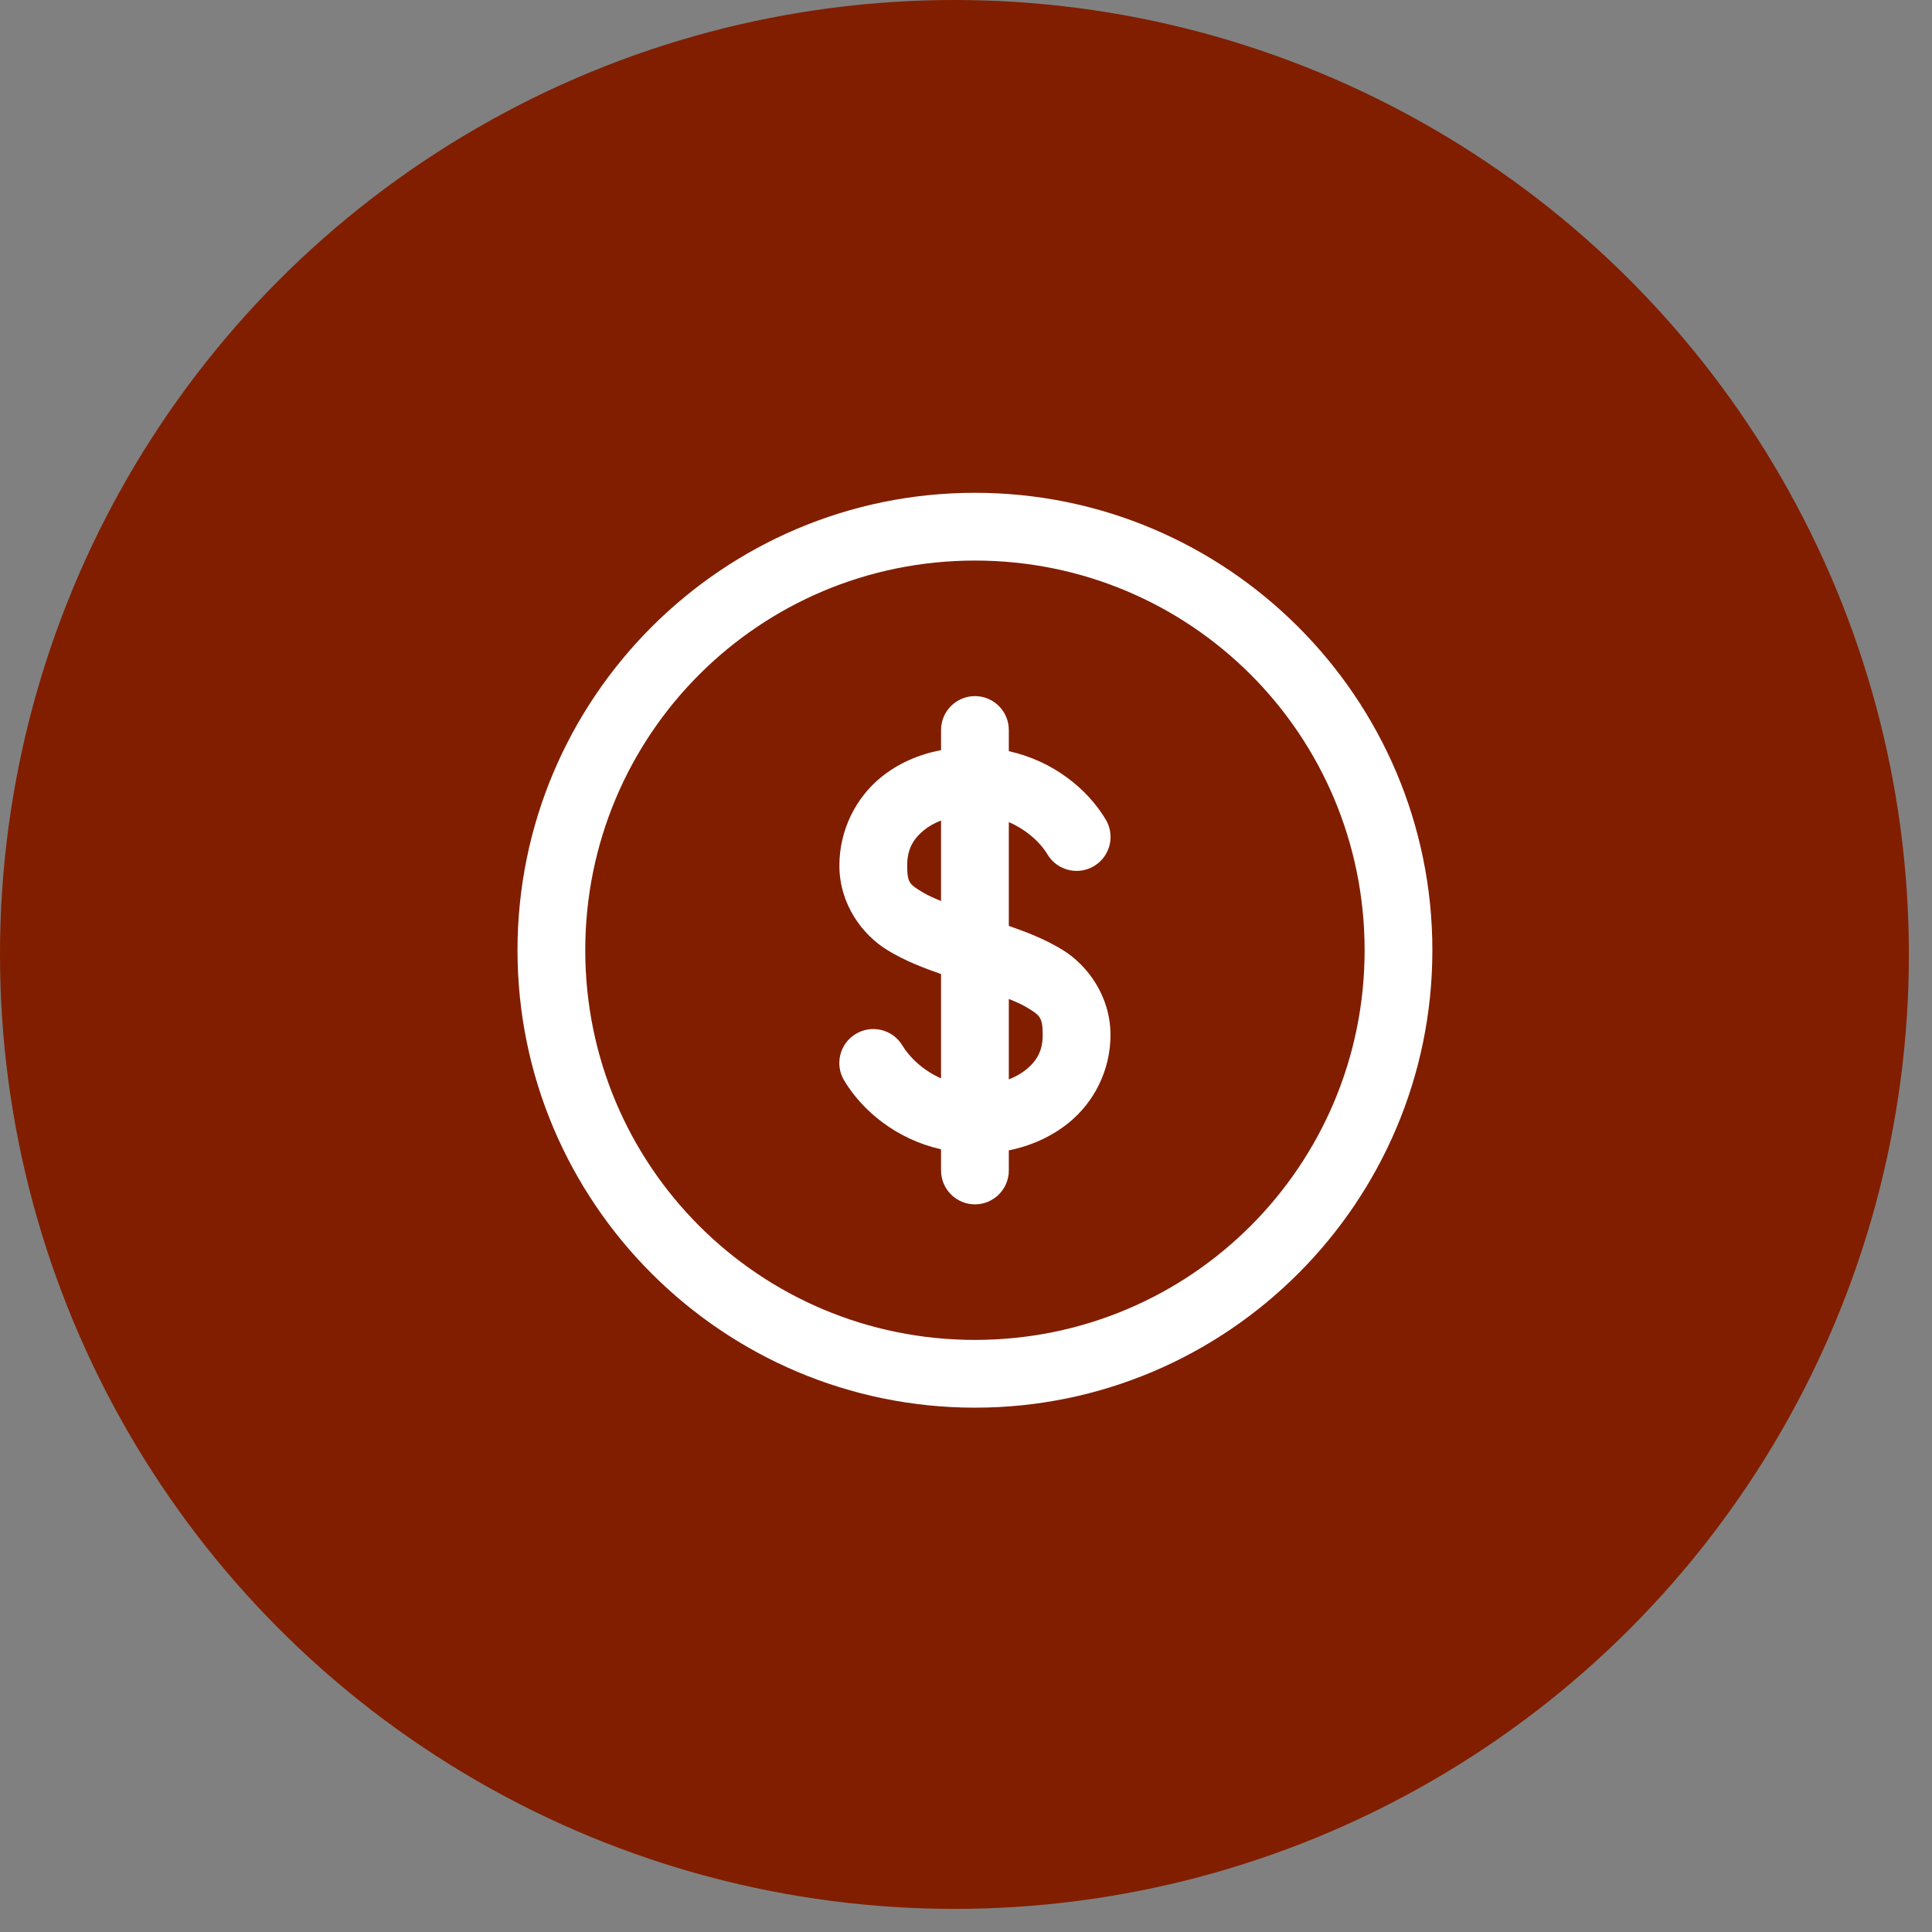
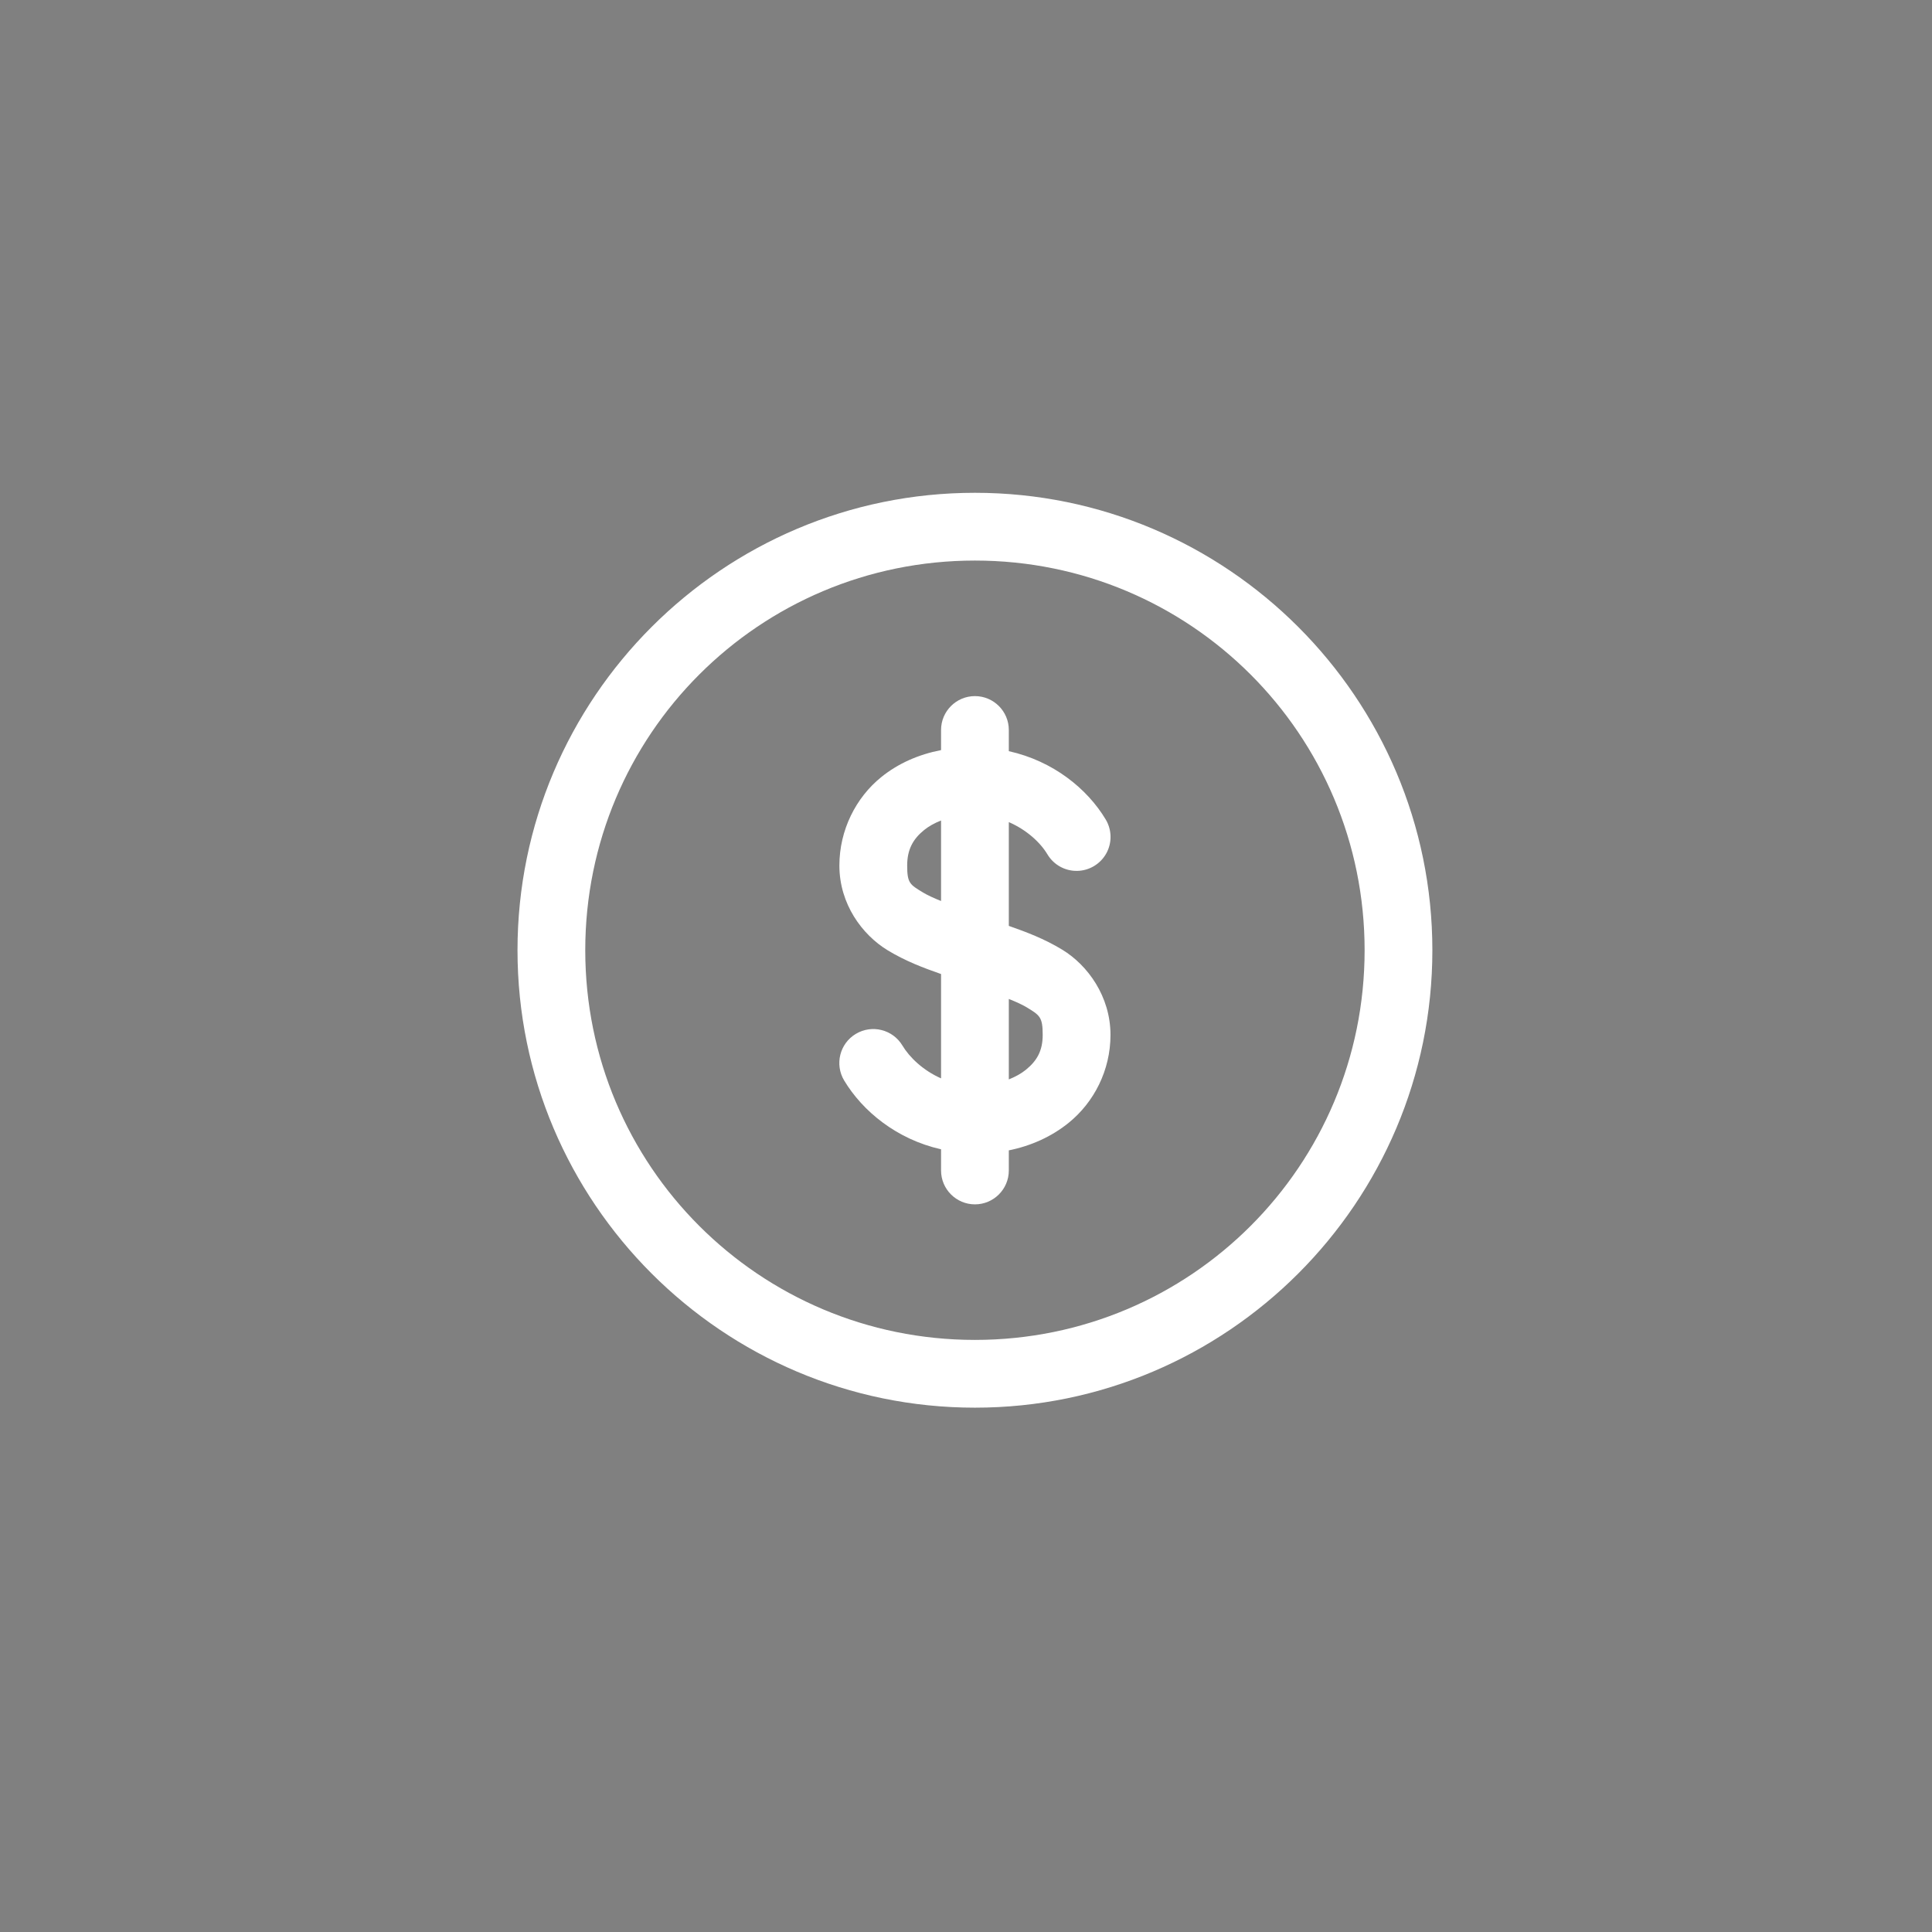
<svg xmlns="http://www.w3.org/2000/svg" width="56px" height="56px" viewBox="0 0 56 56" version="1.1">
  <rect x="0" y="0" width="56" height="56" fill="#808080" stroke="none" />
  <title>55AC1D59-757D-4F91-8D1F-327E98FA4A71</title>
  <g id="Page-1" stroke="none" stroke-width="1" fill="none" fill-rule="evenodd">
    <g id="Jewellery_Images" transform="translate(-1232, -779)" fill-rule="nonzero">
      <g id="Group-34" transform="translate(1232, 779)">
        <g id="Group-15" fill="#811E00">
-           <circle id="Oval" cx="27.665" cy="27.665" r="27.665" />
-         </g>
+           </g>
        <g id="noun_dollar_957517" transform="translate(15, 14)" fill="#FFFFFF">
          <g id="Group" transform="translate(0, 0.284)">
            <path d="M13.259,0 C5.948,0 0,5.948 0,13.259 C0,20.57 5.948,26.518 13.259,26.518 C20.57,26.518 26.518,20.57 26.518,13.259 C26.518,5.948 20.57,0 13.259,0 Z M13.259,1.964 C19.508,1.964 24.554,7.009 24.554,13.259 C24.554,19.508 19.508,24.554 13.259,24.554 C7.01,24.554 1.964,19.508 1.964,13.259 C1.964,7.009 7.01,1.964 13.259,1.964 Z M13.259,5.893 C12.717,5.893 12.277,6.333 12.277,6.875 L12.277,7.458 C11.629,7.584 11.037,7.841 10.543,8.241 C9.808,8.835 9.33,9.777 9.33,10.804 C9.33,11.922 9.993,12.812 10.727,13.259 C11.249,13.577 11.771,13.771 12.277,13.949 L12.277,16.973 C11.754,16.742 11.361,16.362 11.157,16.021 C10.877,15.555 10.272,15.404 9.806,15.684 C9.34,15.963 9.189,16.568 9.468,17.034 C10.002,17.923 10.99,18.739 12.277,19.029 L12.277,19.643 C12.277,20.185 12.717,20.625 13.259,20.625 C13.801,20.625 14.241,20.185 14.241,19.643 L14.241,19.06 C14.889,18.929 15.481,18.661 15.975,18.262 C16.71,17.667 17.188,16.741 17.188,15.714 C17.188,14.596 16.525,13.69 15.791,13.244 C15.269,12.926 14.747,12.731 14.241,12.553 L14.241,9.545 C14.764,9.772 15.157,10.14 15.361,10.481 C15.542,10.783 15.87,10.965 16.222,10.959 C16.574,10.953 16.895,10.76 17.066,10.453 C17.237,10.145 17.23,9.77 17.049,9.468 C16.516,8.579 15.528,7.775 14.241,7.489 L14.241,6.875 C14.241,6.333 13.801,5.893 13.259,5.893 Z M12.277,9.499 L12.277,11.832 C12.072,11.75 11.889,11.667 11.755,11.586 C11.377,11.356 11.295,11.32 11.295,10.804 C11.295,10.343 11.462,10.037 11.786,9.775 C11.918,9.668 12.085,9.573 12.277,9.499 Z M14.241,14.671 C14.446,14.753 14.629,14.835 14.763,14.916 C15.141,15.146 15.223,15.198 15.223,15.714 C15.223,16.175 15.055,16.466 14.732,16.727 C14.6,16.834 14.433,16.927 14.241,17.003 L14.241,14.671 Z" id="Shape" />
          </g>
        </g>
      </g>
    </g>
  </g>
</svg>